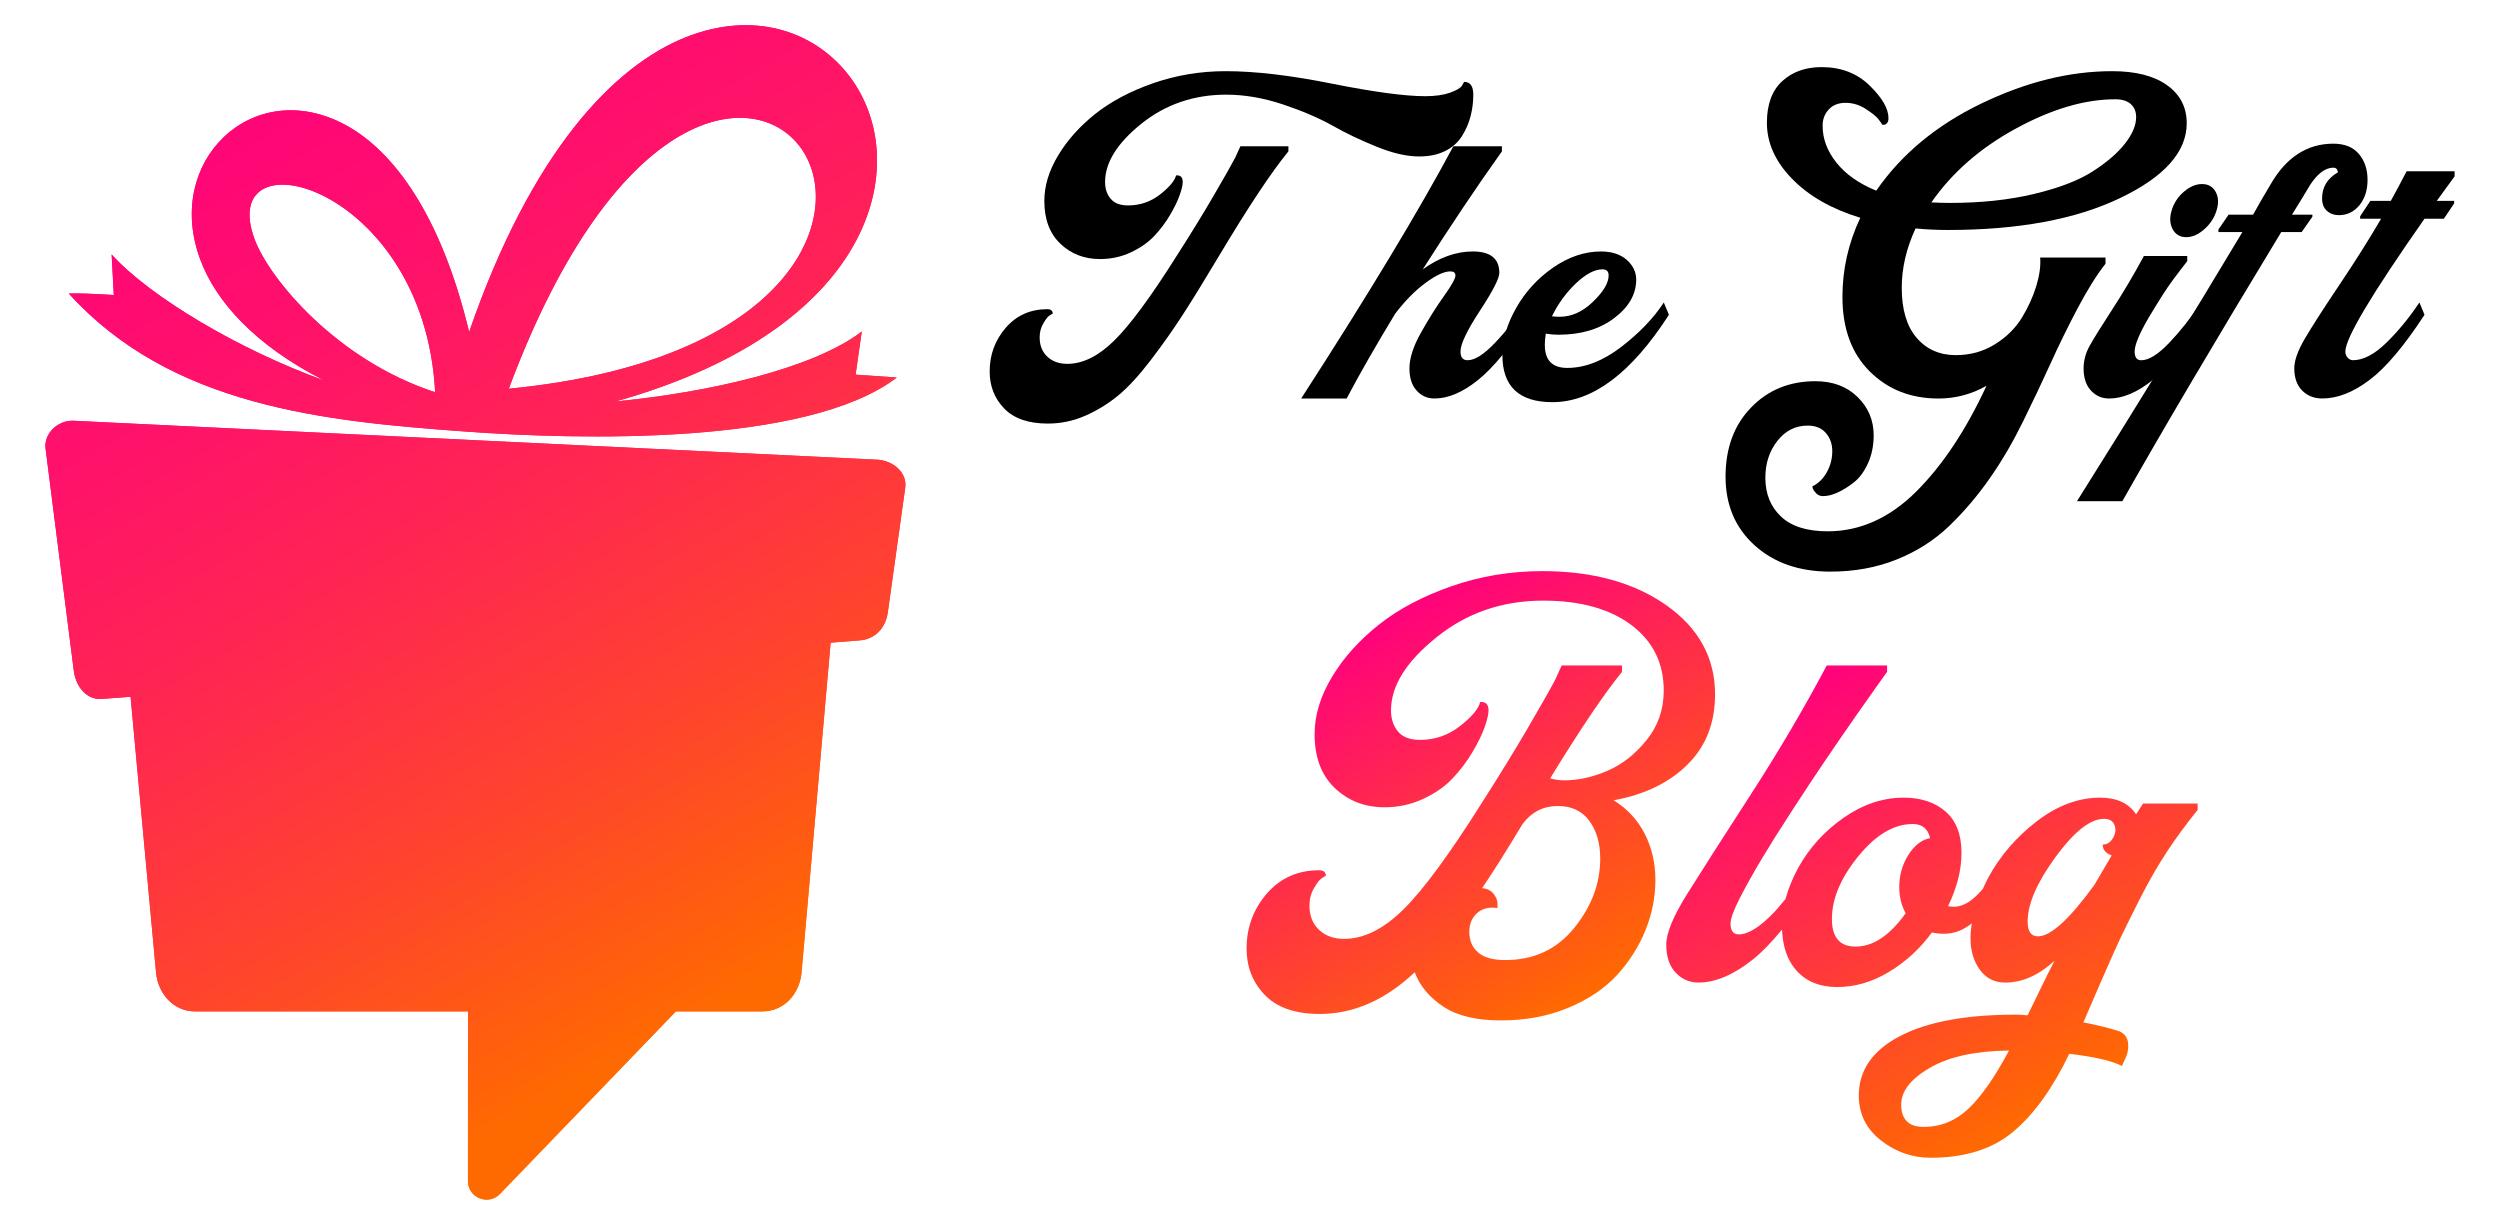
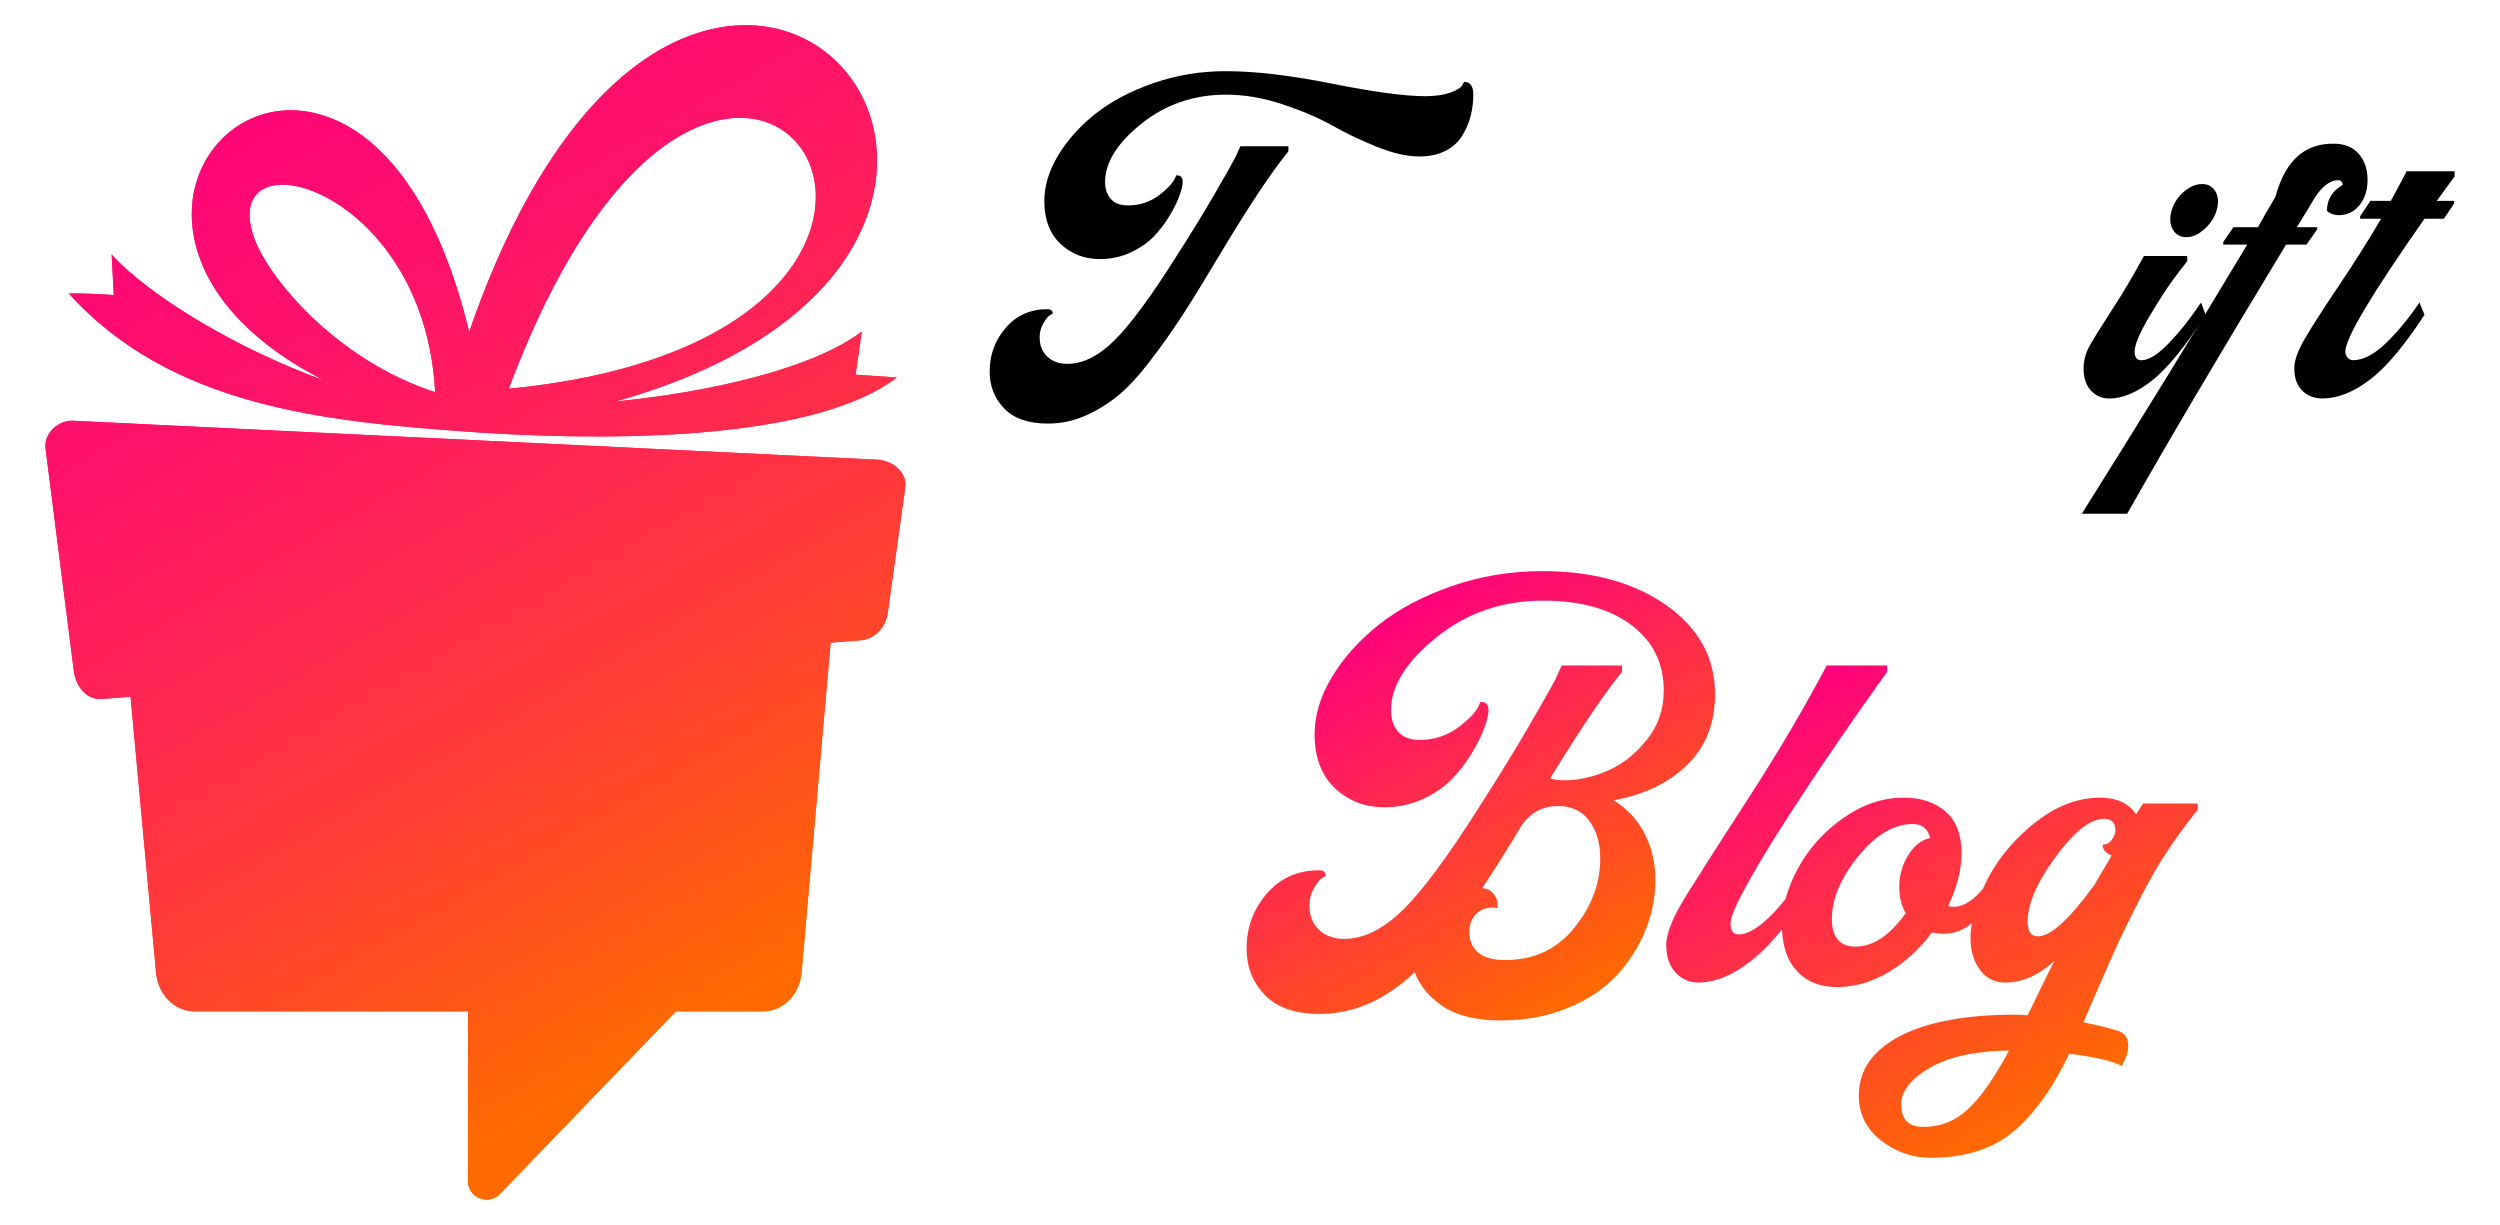
<svg xmlns="http://www.w3.org/2000/svg" xmlns:xlink="http://www.w3.org/1999/xlink" version="1.1" id="Calque_1" x="0px" y="0px" width="149px" height="73px" viewBox="0 0 149 73" enable-background="new 0 0 149 73" xml:space="preserve">
  <g>
    <g>
      <g>
        <path d="M70.125,15.258c0.831-1.295,1.567-2.494,2.206-3.591c0.64-1.095,1.07-1.856,1.293-2.282l0.305-0.669h2.86v0.306     c-1.014,1.237-2.393,3.314-4.139,6.236c-0.872,1.463-1.598,2.64-2.177,3.533c-0.579,0.894-1.217,1.797-1.917,2.709     c-0.699,0.913-1.35,1.614-1.947,2.101c-0.6,0.485-1.251,0.884-1.948,1.186c-0.701,0.304-1.437,0.458-2.206,0.458     c-1.159,0-2.026-0.298-2.603-0.898c-0.58-0.598-0.868-1.334-0.868-2.206c0-0.996,0.318-1.861,0.958-2.605     c0.64-0.739,1.465-1.109,2.482-1.109c0.1,0,0.178,0.023,0.228,0.061c0.049,0.042,0.075,0.082,0.075,0.123l0.03,0.061     c-0.063,0.04-0.137,0.092-0.228,0.149c-0.092,0.061-0.21,0.216-0.351,0.46c-0.143,0.245-0.215,0.514-0.215,0.823     c0,0.485,0.153,0.869,0.46,1.156c0.303,0.283,0.699,0.425,1.186,0.425c0.936,0,1.871-0.468,2.814-1.402     C67.369,19.349,68.601,17.675,70.125,15.258z M87.26,4.88c0.367,0,0.548,0.252,0.548,0.762c0,0.426-0.051,0.842-0.152,1.249     c-0.101,0.405-0.267,0.801-0.501,1.185c-0.233,0.387-0.569,0.692-1.006,0.915c-0.436,0.223-0.958,0.334-1.567,0.334     c-0.729,0-1.574-0.191-2.527-0.578c-0.952-0.383-1.837-0.806-2.648-1.265c-0.811-0.453-1.795-0.875-2.95-1.261     c-1.16-0.386-2.285-0.579-3.379-0.579c-1.929,0-3.613,0.579-5.055,1.734c-1.44,1.158-2.16,2.316-2.16,3.472     c0,0.405,0.11,0.739,0.337,1.002c0.221,0.264,0.566,0.394,1.033,0.394c0.71,0,1.345-0.217,1.903-0.651     c0.556-0.437,0.876-0.818,0.959-1.139c0.264-0.024,0.395,0.107,0.395,0.394c0,0.182-0.062,0.447-0.185,0.791     c-0.121,0.346-0.314,0.74-0.577,1.185c-0.264,0.448-0.578,0.865-0.943,1.25c-0.365,0.383-0.833,0.709-1.399,0.972     c-0.568,0.265-1.179,0.394-1.827,0.394c-0.932,0-1.72-0.303-2.357-0.91c-0.642-0.609-0.96-1.458-0.96-2.556     c0-0.892,0.272-1.796,0.823-2.71c0.547-0.911,1.286-1.739,2.221-2.481c0.934-0.74,2.085-1.349,3.455-1.827     c1.369-0.474,2.806-0.714,4.307-0.714c1.764,0,3.885,0.25,6.36,0.749c2.478,0.493,4.325,0.743,5.54,0.743     c0.588,0,1.084-0.072,1.478-0.209c0.395-0.145,0.634-0.288,0.714-0.429L87.26,4.88z" />
-         <path d="M87.475,21.469c0.424,0,0.968-0.343,1.624-1.034c0.663-0.69,1.285-1.49,1.874-2.407l0.303,0.734     c-1.218,1.867-2.281,3.164-3.192,3.892c-0.914,0.734-1.777,1.096-2.587,1.096c-0.429,0-0.782-0.156-1.064-0.47     c-0.288-0.314-0.43-0.756-0.43-1.323c0-0.608,0.229-1.32,0.688-2.132c0.455-0.811,0.91-1.539,1.367-2.176     c0.458-0.638,0.686-1.053,0.686-1.232c0-0.162-0.102-0.242-0.306-0.242c-0.363,0-0.854,0.227-1.475,0.684     c-0.619,0.455-1.223,1.068-1.812,1.84c-1.156,1.908-2.122,3.593-2.891,5.052h-2.71c3.996-6.186,7.021-11.2,9.07-15.035h2.894     v0.306c-1.504,2.109-3.077,4.454-4.717,7.03c0.99-0.708,1.985-1.065,2.98-1.065c1.053,0,1.583,0.426,1.583,1.276     c0,0.329-0.385,1.078-1.156,2.255c-0.772,1.177-1.158,1.987-1.158,2.434C87.046,21.3,87.187,21.469,87.475,21.469z" />
-         <path d="M99.467,18.763c-2.232,3.468-4.545,5.206-6.941,5.206c-1.989,0-2.983-0.936-2.983-2.803c0-0.914,0.275-1.854,0.822-2.814     c0.548-0.965,1.283-1.767,2.206-2.407c0.926-0.638,1.875-0.957,2.847-0.957c0.649,0,1.161,0.169,1.537,0.501     c0.375,0.335,0.563,0.726,0.563,1.172c0,0.871-0.435,1.637-1.309,2.297c-0.872,0.66-1.979,0.992-3.317,0.992     c-0.264,0-0.518-0.021-0.762-0.064c-0.039,0.244-0.059,0.471-0.059,0.67c0,0.914,0.444,1.372,1.34,1.372     c1.054,0,2.123-0.417,3.21-1.247c1.084-0.834,1.932-1.718,2.542-2.652L99.467,18.763z M95.509,16.052     c-0.468,0-0.994,0.278-1.585,0.836c-0.587,0.561-1.063,1.214-1.428,1.965c0.161,0.017,0.314,0.027,0.455,0.027     c0.71,0,1.376-0.295,1.992-0.897c0.621-0.598,0.932-1.122,0.932-1.566C95.875,16.175,95.753,16.052,95.509,16.052z" />
-         <path d="M116.084,13.707c-0.65,0-1.289-0.031-1.917-0.092c-0.546,1.179-0.823,2.355-0.823,3.533c0,1.301,0.295,2.292,0.884,2.981     c0.586,0.69,1.372,1.037,2.343,1.037c0.854,0,1.624-0.214,2.313-0.639c0.69-0.424,1.228-0.956,1.614-1.581     c0.383-0.631,0.673-1.264,0.868-1.908c0.19-0.636,0.269-1.198,0.227-1.689h3.896v0.368c-0.529,0.669-1.077,1.552-1.659,2.648     c-0.577,1.095-1.115,2.19-1.612,3.288c-0.498,1.095-1.047,2.252-1.646,3.471c-0.597,1.214-1.255,2.344-1.979,3.379     c-0.719,1.03-1.521,1.977-2.404,2.83c-0.884,0.852-1.928,1.522-3.134,2.007c-1.206,0.488-2.532,0.729-3.972,0.729     c-1.848,0-3.349-0.523-4.506-1.565c-1.155-1.046-1.734-2.408-1.734-4.093c0-1.706,0.507-3.082,1.525-4.126     c1.011-1.046,2.29-1.565,3.831-1.565c1.035,0,1.874,0.313,2.513,0.942c0.64,0.627,0.959,1.389,0.959,2.282     c0,0.608-0.112,1.162-0.336,1.66c-0.225,0.496-0.503,0.877-0.839,1.142c-0.333,0.261-0.657,0.466-0.974,0.608     c-0.314,0.143-0.603,0.214-0.868,0.214c-0.16,0-0.291-0.05-0.395-0.153c-0.099-0.103-0.171-0.195-0.21-0.275l-0.034-0.15     c0.368-0.183,0.656-0.469,0.867-0.853c0.214-0.384,0.322-0.804,0.322-1.248c0-0.425-0.127-0.787-0.381-1.08     c-0.255-0.296-0.614-0.443-1.081-0.443c-0.73,0-1.335,0.303-1.812,0.914c-0.476,0.609-0.715,1.34-0.715,2.189     c0,0.958,0.31,1.727,0.929,2.314c0.62,0.588,1.547,0.883,2.785,0.883c1.925,0,3.682-0.787,5.267-2.356     c1.581-1.574,2.98-3.679,4.199-6.317c-0.893,0.506-1.846,0.759-2.86,0.759c-1.646,0-3.011-0.533-4.094-1.611     c-1.086-1.077-1.631-2.559-1.631-4.445c0-1.643,0.355-3.216,1.065-4.716c-1.725-0.528-3.083-1.306-4.075-2.332     c-0.994-1.021-1.492-2.134-1.492-3.332c0-1.094,0.307-1.922,0.911-2.478C106.834,4.277,107.612,4,108.565,4     c1.158,0,2.112,0.364,2.862,1.095c0.751,0.732,1.126,1.378,1.126,1.946c0,0.143-0.031,0.244-0.093,0.305     c-0.058,0.061-0.119,0.091-0.18,0.091h-0.092c-0.062-0.099-0.147-0.224-0.259-0.364c-0.111-0.141-0.355-0.335-0.73-0.579     c-0.375-0.244-0.776-0.365-1.202-0.365c-0.427,0-0.762,0.133-1.004,0.396c-0.246,0.261-0.366,0.589-0.366,0.973     c0,0.772,0.272,1.5,0.822,2.194c0.548,0.689,1.338,1.247,2.375,1.672c1.501-2.17,3.585-3.902,6.253-5.189     c2.671-1.289,5.272-1.933,7.807-1.933c1.401,0,2.492,0.277,3.273,0.836c0.782,0.559,1.171,1.315,1.171,2.268     c0,1.703-1.324,3.193-3.973,4.459C123.709,13.076,120.284,13.707,116.084,13.707z M126.069,5.917     c-1.808,0-3.775,0.577-5.903,1.735c-2.132,1.155-3.818,2.628-5.057,4.412c0.367,0.018,0.742,0.03,1.127,0.03     c1.829,0,3.487-0.177,4.979-0.531c1.489-0.354,2.657-0.802,3.499-1.341c0.843-0.538,1.486-1.09,1.932-1.66     c0.446-0.567,0.668-1.095,0.668-1.581c0-0.325-0.104-0.584-0.318-0.777C126.785,6.012,126.473,5.917,126.069,5.917z" />
        <path d="M125.704,23.751c-0.426,0-0.787-0.156-1.08-0.47c-0.296-0.314-0.442-0.756-0.442-1.323c0-0.468,0.121-0.92,0.366-1.356     c0.242-0.436,0.695-1.162,1.353-2.176c0.658-1.016,1.284-2.071,1.874-3.167h2.584v0.308c-0.242,0.303-0.536,0.69-0.881,1.156     c-0.347,0.467-0.805,1.187-1.387,2.159c-0.576,0.978-0.866,1.668-0.866,2.071c0,0.349,0.133,0.518,0.396,0.518     c0.444,0,0.998-0.343,1.659-1.034c0.66-0.69,1.293-1.49,1.9-2.407l0.276,0.734c-1.197,1.867-2.255,3.164-3.165,3.892     C127.376,23.389,126.515,23.751,125.704,23.751z M131.378,13.661c-0.354,0.316-0.714,0.475-1.079,0.475     c-0.364,0-0.637-0.159-0.808-0.475c-0.171-0.315-0.191-0.688-0.059-1.124c0.132-0.436,0.373-0.806,0.728-1.111     c0.356-0.304,0.717-0.457,1.082-0.457c0.366,0,0.633,0.152,0.806,0.457c0.173,0.305,0.192,0.675,0.061,1.111     C131.979,12.973,131.734,13.345,131.378,13.661z" />
-         <path d="M139.065,8.563c0.67,0,1.177,0.205,1.52,0.608c0.349,0.406,0.521,0.926,0.521,1.554c0,0.609-0.164,1.111-0.485,1.509     c-0.328,0.394-0.732,0.589-1.221,0.589c-0.284,0-0.521-0.083-0.715-0.256c-0.195-0.172-0.289-0.421-0.289-0.746     c0-0.669,0.313-1.185,0.944-1.551c-0.022-0.184-0.113-0.276-0.274-0.276c-0.466,0-0.923,0.334-1.369,1.004     c-0.265,0.447-0.631,1.048-1.095,1.798h1.217v0.118l-0.64,0.917h-1.217c-3.999,6.593-7.153,11.94-9.47,16.04h-2.704     c3.569-5.681,6.857-11.028,9.858-16.04h-1.428v-0.156l0.605-0.88h1.461c0.324-0.589,0.671-1.187,1.038-1.798     C136.252,9.377,137.502,8.563,139.065,8.563z" />
+         <path d="M139.065,8.563c0.67,0,1.177,0.205,1.52,0.608c0.349,0.406,0.521,0.926,0.521,1.554c0,0.609-0.164,1.111-0.485,1.509     c-0.328,0.394-0.732,0.589-1.221,0.589c-0.284,0-0.521-0.083-0.715-0.256c0-0.669,0.313-1.185,0.944-1.551c-0.022-0.184-0.113-0.276-0.274-0.276c-0.466,0-0.923,0.334-1.369,1.004     c-0.265,0.447-0.631,1.048-1.095,1.798h1.217v0.118l-0.64,0.917h-1.217c-3.999,6.593-7.153,11.94-9.47,16.04h-2.704     c3.569-5.681,6.857-11.028,9.858-16.04h-1.428v-0.156l0.605-0.88h1.461c0.324-0.589,0.671-1.187,1.038-1.798     C136.252,9.377,137.502,8.563,139.065,8.563z" />
        <path d="M142.491,11.974c0.325-0.588,0.639-1.177,0.944-1.767h2.859v0.304c-0.282,0.388-0.64,0.875-1.064,1.462h1.037v0.152     l-0.612,0.912H144.5c-3.146,4.488-4.718,7.124-4.718,7.914c0,0.142,0.047,0.264,0.139,0.365c0.092,0.102,0.197,0.152,0.319,0.152     c0.608,0,1.268-0.343,1.979-1.034c0.709-0.69,1.366-1.49,1.979-2.407l0.303,0.734c-1.217,1.867-2.312,3.164-3.288,3.892     c-0.972,0.734-1.905,1.096-2.797,1.096c-0.49,0-0.891-0.156-1.204-0.47s-0.472-0.756-0.472-1.323     c0-0.468,0.208-1.057,0.624-1.764c0.414-0.711,1.102-1.779,2.054-3.199c0.955-1.42,1.784-2.739,2.496-3.957h-1.248v-0.15     l0.609-0.914H142.491z" />
      </g>
      <g>
        <linearGradient id="SVGID_1_" gradientUnits="userSpaceOnUse" x1="81.721" y1="37.348" x2="94.537" y2="59.545">
          <stop offset="0" style="stop-color:#FF027C" />
          <stop offset="1" style="stop-color:#FF6A00" />
        </linearGradient>
        <path fill="url(#SVGID_1_)" d="M96.175,47.696c1.835-0.333,3.302-1.041,4.396-2.124c1.1-1.083,1.646-2.48,1.646-4.188     c0-2.167-0.961-3.933-2.886-5.299c-1.929-1.362-4.395-2.046-7.402-2.046c-1.887,0-3.689,0.297-5.413,0.897     c-1.72,0.601-3.168,1.365-4.34,2.298c-1.174,0.931-2.104,1.969-2.793,3.117c-0.689,1.146-1.033,2.28-1.033,3.402     c0,1.379,0.401,2.449,1.204,3.215c0.804,0.765,1.794,1.146,2.966,1.146c0.814,0,1.582-0.165,2.294-0.497     c0.716-0.331,1.304-0.738,1.761-1.226c0.459-0.483,0.853-1.007,1.183-1.566c0.335-0.563,0.577-1.06,0.729-1.492     c0.153-0.433,0.229-0.765,0.229-0.995c0-0.357-0.164-0.522-0.496-0.497c-0.103,0.408-0.504,0.888-1.206,1.434     c-0.699,0.549-1.497,0.824-2.39,0.824c-0.587,0-1.021-0.164-1.301-0.497c-0.281-0.333-0.42-0.754-0.42-1.264     c0-1.453,0.903-2.906,2.717-4.359c1.808-1.456,3.927-2.181,6.35-2.181c2.218,0,3.968,0.486,5.258,1.454     c1.289,0.972,1.931,2.271,1.931,3.902c0,1.122-0.335,2.102-1.015,2.945c-0.676,0.842-1.45,1.455-2.332,1.837     c-0.879,0.381-1.742,0.572-2.581,0.572c-0.28,0-0.561-0.038-0.843-0.116c1.813-2.958,3.238-5.073,4.284-6.347v-0.384h-3.595     l-0.383,0.842c-0.28,0.536-0.823,1.493-1.625,2.868c-0.804,1.376-1.729,2.883-2.774,4.515c-1.911,3.033-3.46,5.138-4.646,6.312     c-1.188,1.171-2.365,1.759-3.538,1.759c-0.612,0-1.111-0.178-1.492-0.534c-0.381-0.359-0.576-0.843-0.576-1.456     c0-0.382,0.09-0.725,0.271-1.031c0.177-0.307,0.325-0.498,0.438-0.573c0.113-0.078,0.211-0.142,0.289-0.19l-0.042-0.078     c0-0.051-0.031-0.104-0.095-0.153c-0.063-0.052-0.159-0.074-0.286-0.074c-1.275,0-2.315,0.465-3.117,1.393     c-0.803,0.932-1.204,2.023-1.204,3.273c0,1.096,0.363,2.019,1.09,2.771c0.726,0.751,1.816,1.127,3.27,1.127     c2.014,0,3.903-0.827,5.661-2.484c0.307,0.817,0.873,1.495,1.701,2.045c0.829,0.551,1.97,0.825,3.424,0.825     c1.479,0,2.818-0.25,4.016-0.749c1.2-0.498,2.168-1.146,2.908-1.948c0.739-0.806,1.306-1.697,1.703-2.679     c0.395-0.98,0.592-1.982,0.592-3.003c0-0.994-0.211-1.905-0.631-2.735C97.61,48.876,96.991,48.205,96.175,47.696z M93.822,55.307     c-1.033,1.274-2.403,1.912-4.11,1.912c-0.741,0-1.284-0.153-1.625-0.46c-0.345-0.307-0.517-0.71-0.517-1.223     c0-0.459,0.152-0.828,0.459-1.11c0.306-0.279,0.713-0.382,1.222-0.307v-0.268c0-0.177-0.074-0.366-0.228-0.572     c-0.153-0.203-0.383-0.318-0.688-0.344c0.688-1.021,1.491-2.295,2.409-3.824c0.537-0.715,1.236-1.073,2.104-1.073     c0.816,0,1.44,0.294,1.873,0.882c0.436,0.586,0.652,1.337,0.652,2.254C95.373,52.654,94.856,54.03,93.822,55.307z" />
        <linearGradient id="SVGID_2_" gradientUnits="userSpaceOnUse" x1="108.024" y1="40.154" x2="122.879" y2="65.884">
          <stop offset="0" style="stop-color:#FF027C" />
          <stop offset="1" style="stop-color:#FF6A00" />
        </linearGradient>
        <path fill="url(#SVGID_2_)" d="M127.729,47.887c-0.128,0.205-0.266,0.422-0.418,0.649c-0.434-0.663-1.148-0.995-2.144-0.995     c-1.301,0-2.562,0.474-3.786,1.416c-1.225,0.943-2.186,2.066-2.89,3.365c-0.118,0.223-0.213,0.438-0.313,0.655     c-0.146,0.164-0.283,0.315-0.414,0.435c-0.447,0.423-0.887,0.632-1.318,0.632c-0.102,0-0.216-0.014-0.344-0.037     c0.535-1.099,0.803-2.155,0.803-3.176c0-1.093-0.318-1.917-0.955-2.47c-0.637-0.546-1.467-0.82-2.488-0.82     c-1.247,0-2.447,0.402-3.592,1.205c-1.147,0.805-2.048,1.798-2.699,2.983c-0.344,0.633-0.592,1.249-0.754,1.853     c-0.232,0.273-0.461,0.559-0.698,0.808c-0.83,0.863-1.524,1.3-2.086,1.3c-0.331,0-0.493-0.217-0.493-0.652     c0-0.277,0.177-0.769,0.532-1.472c0.359-0.7,0.792-1.477,1.301-2.334c0.512-0.852,1.122-1.828,1.837-2.923     c0.712-1.099,1.363-2.081,1.95-2.948c0.588-0.867,1.204-1.764,1.854-2.697c0.65-0.93,1.09-1.552,1.319-1.872     c0.229-0.319,0.408-0.567,0.537-0.745v-0.384h-3.596c-1.354,2.551-2.868,5.126-4.553,7.729c-1.682,2.6-2.938,4.563-3.766,5.889     c-0.831,1.327-1.246,2.333-1.246,3.021c0,0.713,0.187,1.269,0.557,1.663c0.37,0.396,0.822,0.596,1.359,0.596     c1.017,0,2.101-0.462,3.249-1.378c0.539-0.432,1.119-1.035,1.735-1.78c0.043,1.026,0.323,1.851,0.866,2.448     c0.586,0.651,1.39,0.977,2.41,0.977c1.069,0,2.102-0.3,3.097-0.901c0.995-0.599,1.85-1.381,2.56-2.352     c0.231,0.054,0.475,0.077,0.729,0.077c0.596,0,1.14-0.214,1.646-0.62c-0.047,0.303-0.074,0.599-0.074,0.889     c0,0.741,0.186,1.362,0.553,1.873c0.369,0.509,0.874,0.768,1.512,0.768c1.02,0,2-0.436,2.945-1.302     c-0.23,0.433-0.522,1.021-0.882,1.759c-0.354,0.74-0.597,1.235-0.725,1.493c-0.255-0.026-0.497-0.038-0.729-0.038     c-2.955,0-5.251,0.426-6.884,1.281c-1.63,0.852-2.448,2.032-2.448,3.539c0,1.096,0.439,1.987,1.32,2.675     c0.879,0.689,1.867,1.033,2.963,1.033c2.042,0,3.681-0.515,4.915-1.548c1.237-1.035,2.354-2.582,3.347-4.648     c1.506,0.178,2.552,0.421,3.138,0.727l0.191-0.421c0.153-0.306,0.212-0.625,0.173-0.958c-0.04-0.328-0.211-0.559-0.517-0.688     c-0.538-0.178-1.252-0.355-2.144-0.536c0.026-0.074,0.346-0.815,0.957-2.217c0.614-1.402,1.019-2.322,1.225-2.754     c0.204-0.432,0.587-1.203,1.146-2.313c0.562-1.111,1.117-2.079,1.667-2.908c0.547-0.829,1.153-1.65,1.814-2.467v-0.382H127.729z      M113.732,50.966c-0.359,0.573-0.536,1.206-0.536,1.895c0,0.584,0.127,1.106,0.383,1.565c-0.944,1.325-1.938,1.991-2.985,1.991     c-0.944,0-1.413-0.551-1.413-1.646c0-1.198,0.521-2.44,1.567-3.729c1.044-1.287,2.127-1.931,3.25-1.931     c0.563,0,0.907,0.279,1.035,0.839C114.521,50.053,114.086,50.393,113.732,50.966z M117.325,66.074     c-0.764,0.726-1.656,1.09-2.675,1.09c-0.893,0-1.338-0.448-1.338-1.339c0-0.791,0.567-1.518,1.7-2.179     c1.135-0.665,2.711-1.01,4.725-1.035C118.895,64.191,118.091,65.347,117.325,66.074z M125.931,49.95     c-0.153,0.256-0.355,0.386-0.611,0.386c0,0.305,0.178,0.521,0.536,0.647c-0.333,0.562-0.674,1.148-1.033,1.761     c-1.479,2.039-2.601,3.062-3.365,3.062c-0.409,0-0.611-0.293-0.611-0.883c0-1.043,0.552-2.325,1.661-3.843     c1.111-1.517,2.074-2.276,2.89-2.276c0.332,0,0.544,0.131,0.632,0.382C126.119,49.44,126.083,49.696,125.931,49.95z" />
      </g>
    </g>
    <g>
      <g>
        <defs>
          <path id="SVGID_4_" d="M30.322,23.169C64.069,19.879,43.247-11.457,30.322,23.169 M25.935,23.378      C25.29,10.902,12.749,7.841,15.185,14.29C16.069,16.633,20.066,21.462,25.935,23.378z M38.343,41.146      c1.345,0,2.432,1.086,2.432,2.424c0,1.342-1.087,2.43-2.432,2.43c-1.336,0-2.422-1.088-2.422-2.43      C35.921,42.231,37.007,41.146,38.343,41.146z M28.335,41.146c1.338,0,2.427,1.086,2.427,2.424c0,1.342-1.088,2.43-2.427,2.43      c-1.339,0-2.428-1.088-2.428-2.43C25.907,42.231,26.996,41.146,28.335,41.146z M18.321,41.146c1.342,0,2.428,1.086,2.428,2.424      c0,1.342-1.086,2.43-2.428,2.43c-1.339,0-2.425-1.088-2.425-2.43C15.896,42.231,16.982,41.146,18.321,41.146z M49.506,38.303      l-1.733,19.653c-0.109,1.27-1.047,2.322-2.324,2.322h-5.166L29.797,71.159c-0.322,0.332-0.785,0.429-1.213,0.258      c-0.429-0.174-0.694-0.567-0.694-1.027l0.002-10.111H11.623c-1.277,0-2.207-1.051-2.323-2.322L7.782,41.528l-1.719,0.128      c-0.91,0.071-1.548-0.755-1.662-1.661L2.716,26.738c-0.115-0.906,0.749-1.704,1.662-1.661l47.909,2.321      c0.915,0.043,1.791,0.758,1.665,1.662l-1.04,7.446c-0.125,0.906-0.752,1.591-1.665,1.66L49.506,38.303z M6.654,15.168      c2.294,2.534,7.623,5.691,12.68,7.514c-4.201-2.134-6.464-4.744-7.383-7.175c-1.107-2.932-0.354-5.664,1.367-7.314l-0.002-0.003      c1.77-1.698,4.511-2.245,7.297-0.73c2.78,1.511,5.651,5.253,7.347,12.33c3.695-10.71,8.61-15.877,12.945-17.582      c3.955-1.559,7.495-0.401,9.552,2.121c2.011,2.47,2.554,6.239,0.578,9.995c-1.925,3.666-6.353,7.362-14.348,9.603      c5.534-0.539,11.747-1.936,14.675-4.167c-0.246,1.711-0.369,2.569-0.369,2.569c1.638,0.114,2.458,0.17,2.458,0.17      c-5.368,4.097-19.08,3.704-25.659,3.225c-8.465-0.613-17.599-1.498-23.692-8.23c0.593-0.018,1.487,0.012,2.682,0.09      C6.782,17.583,6.74,16.776,6.654,15.168z" />
        </defs>
        <clipPath id="SVGID_3_">
          <use xlink:href="#SVGID_4_" overflow="visible" />
        </clipPath>
      </g>
      <g>
        <defs>
          <path id="SVGID_6_" d="M30.322,23.169C64.069,19.879,43.247-11.457,30.322,23.169 M25.935,23.378      C25.29,10.902,12.749,7.841,15.185,14.29C16.069,16.633,20.066,21.462,25.935,23.378z M38.343,41.146      c1.345,0,2.432,1.086,2.432,2.424c0,1.342-1.087,2.43-2.432,2.43c-1.336,0-2.422-1.088-2.422-2.43      C35.921,42.231,37.007,41.146,38.343,41.146z M28.335,41.146c1.338,0,2.427,1.086,2.427,2.424c0,1.342-1.088,2.43-2.427,2.43      c-1.339,0-2.428-1.088-2.428-2.43C25.907,42.231,26.996,41.146,28.335,41.146z M18.321,41.146c1.342,0,2.428,1.086,2.428,2.424      c0,1.342-1.086,2.43-2.428,2.43c-1.339,0-2.425-1.088-2.425-2.43C15.896,42.231,16.982,41.146,18.321,41.146z M49.506,38.303      l-1.733,19.653c-0.109,1.27-1.047,2.322-2.324,2.322h-5.166L29.797,71.159c-0.322,0.332-0.785,0.429-1.213,0.258      c-0.429-0.174-0.694-0.567-0.694-1.027l0.002-10.111H11.623c-1.277,0-2.207-1.051-2.323-2.322L7.782,41.528l-1.719,0.128      c-0.91,0.071-1.548-0.755-1.662-1.661L2.716,26.738c-0.115-0.906,0.749-1.704,1.662-1.661l47.909,2.321      c0.915,0.043,1.791,0.758,1.665,1.662l-1.04,7.446c-0.125,0.906-0.752,1.591-1.665,1.66L49.506,38.303z M6.654,15.168      c2.294,2.534,7.623,5.691,12.68,7.514c-4.201-2.134-6.464-4.744-7.383-7.175c-1.107-2.932-0.354-5.664,1.367-7.314l-0.002-0.003      c1.77-1.698,4.511-2.245,7.297-0.73c2.78,1.511,5.651,5.253,7.347,12.33c3.695-10.71,8.61-15.877,12.945-17.582      c3.955-1.559,7.495-0.401,9.552,2.121c2.011,2.47,2.554,6.239,0.578,9.995c-1.925,3.666-6.353,7.362-14.348,9.603      c5.534-0.539,11.747-1.936,14.675-4.167c-0.246,1.711-0.369,2.569-0.369,2.569c1.638,0.114,2.458,0.17,2.458,0.17      c-5.368,4.097-19.08,3.704-25.659,3.225c-8.465-0.613-17.599-1.498-23.692-8.23c0.593-0.018,1.487,0.012,2.682,0.09      C6.782,17.583,6.74,16.776,6.654,15.168z" />
        </defs>
        <linearGradient id="SVGID_5_" gradientUnits="userSpaceOnUse" x1="15.643" y1="6.649" x2="47.138" y2="61.2">
          <stop offset="0" style="stop-color:#FF027C" />
          <stop offset="0.154" style="stop-color:#FF0677" />
          <stop offset="0.343" style="stop-color:#FF1368" />
          <stop offset="0.55" style="stop-color:#FF284F" />
          <stop offset="0.77" style="stop-color:#FF452C" />
          <stop offset="0.998" style="stop-color:#FF6A00" />
          <stop offset="1" style="stop-color:#FF6A00" />
        </linearGradient>
        <use xlink:href="#SVGID_6_" overflow="visible" fill-rule="evenodd" clip-rule="evenodd" fill="url(#SVGID_5_)" />
        <clipPath id="SVGID_7_">
          <use xlink:href="#SVGID_6_" overflow="visible" />
        </clipPath>
        <linearGradient id="SVGID_8_" gradientUnits="userSpaceOnUse" x1="13.829" y1="-3.721" x2="48.824" y2="56.893">
          <stop offset="0" style="stop-color:#FF027C" />
          <stop offset="0.154" style="stop-color:#FF0677" />
          <stop offset="0.343" style="stop-color:#FF1368" />
          <stop offset="0.55" style="stop-color:#FF284F" />
          <stop offset="0.77" style="stop-color:#FF452C" />
          <stop offset="0.998" style="stop-color:#FF6A00" />
          <stop offset="1" style="stop-color:#FF6A00" />
        </linearGradient>
        <rect x="2.601" y="-11.457" clip-path="url(#SVGID_7_)" fill="url(#SVGID_8_)" width="61.468" height="83.044" />
      </g>
      <g>
        <defs>
          <path id="SVGID_10_" d="M30.322,23.169C64.069,19.879,43.247-11.457,30.322,23.169 M25.935,23.378      C25.29,10.902,12.749,7.841,15.185,14.29C16.069,16.633,20.066,21.462,25.935,23.378z M38.343,41.146      c1.345,0,2.432,1.086,2.432,2.424c0,1.342-1.087,2.43-2.432,2.43c-1.336,0-2.422-1.088-2.422-2.43      C35.921,42.231,37.007,41.146,38.343,41.146z M28.335,41.146c1.338,0,2.427,1.086,2.427,2.424c0,1.342-1.088,2.43-2.427,2.43      c-1.339,0-2.428-1.088-2.428-2.43C25.907,42.231,26.996,41.146,28.335,41.146z M18.321,41.146c1.342,0,2.428,1.086,2.428,2.424      c0,1.342-1.086,2.43-2.428,2.43c-1.339,0-2.425-1.088-2.425-2.43C15.896,42.231,16.982,41.146,18.321,41.146z M49.506,38.303      l-1.733,19.653c-0.109,1.27-1.047,2.322-2.324,2.322h-5.166L29.797,71.159c-0.322,0.332-0.785,0.429-1.213,0.258      c-0.429-0.174-0.694-0.567-0.694-1.027l0.002-10.111H11.623c-1.277,0-2.207-1.051-2.323-2.322L7.782,41.528l-1.719,0.128      c-0.91,0.071-1.548-0.755-1.662-1.661L2.716,26.738c-0.115-0.906,0.749-1.704,1.662-1.661l47.909,2.321      c0.915,0.043,1.791,0.758,1.665,1.662l-1.04,7.446c-0.125,0.906-0.752,1.591-1.665,1.66L49.506,38.303z M6.654,15.168      c2.294,2.534,7.623,5.691,12.68,7.514c-4.201-2.134-6.464-4.744-7.383-7.175c-1.107-2.932-0.354-5.664,1.367-7.314l-0.002-0.003      c1.77-1.698,4.511-2.245,7.297-0.73c2.78,1.511,5.651,5.253,7.347,12.33c3.695-10.71,8.61-15.877,12.945-17.582      c3.955-1.559,7.495-0.401,9.552,2.121c2.011,2.47,2.554,6.239,0.578,9.995c-1.925,3.666-6.353,7.362-14.348,9.603      c5.534-0.539,11.747-1.936,14.675-4.167c-0.246,1.711-0.369,2.569-0.369,2.569c1.638,0.114,2.458,0.17,2.458,0.17      c-5.368,4.097-19.08,3.704-25.659,3.225c-8.465-0.613-17.599-1.498-23.692-8.23c0.593-0.018,1.487,0.012,2.682,0.09      C6.782,17.583,6.74,16.776,6.654,15.168z" />
        </defs>
        <clipPath id="SVGID_9_">
          <use xlink:href="#SVGID_10_" overflow="visible" />
        </clipPath>
      </g>
    </g>
  </g>
</svg>